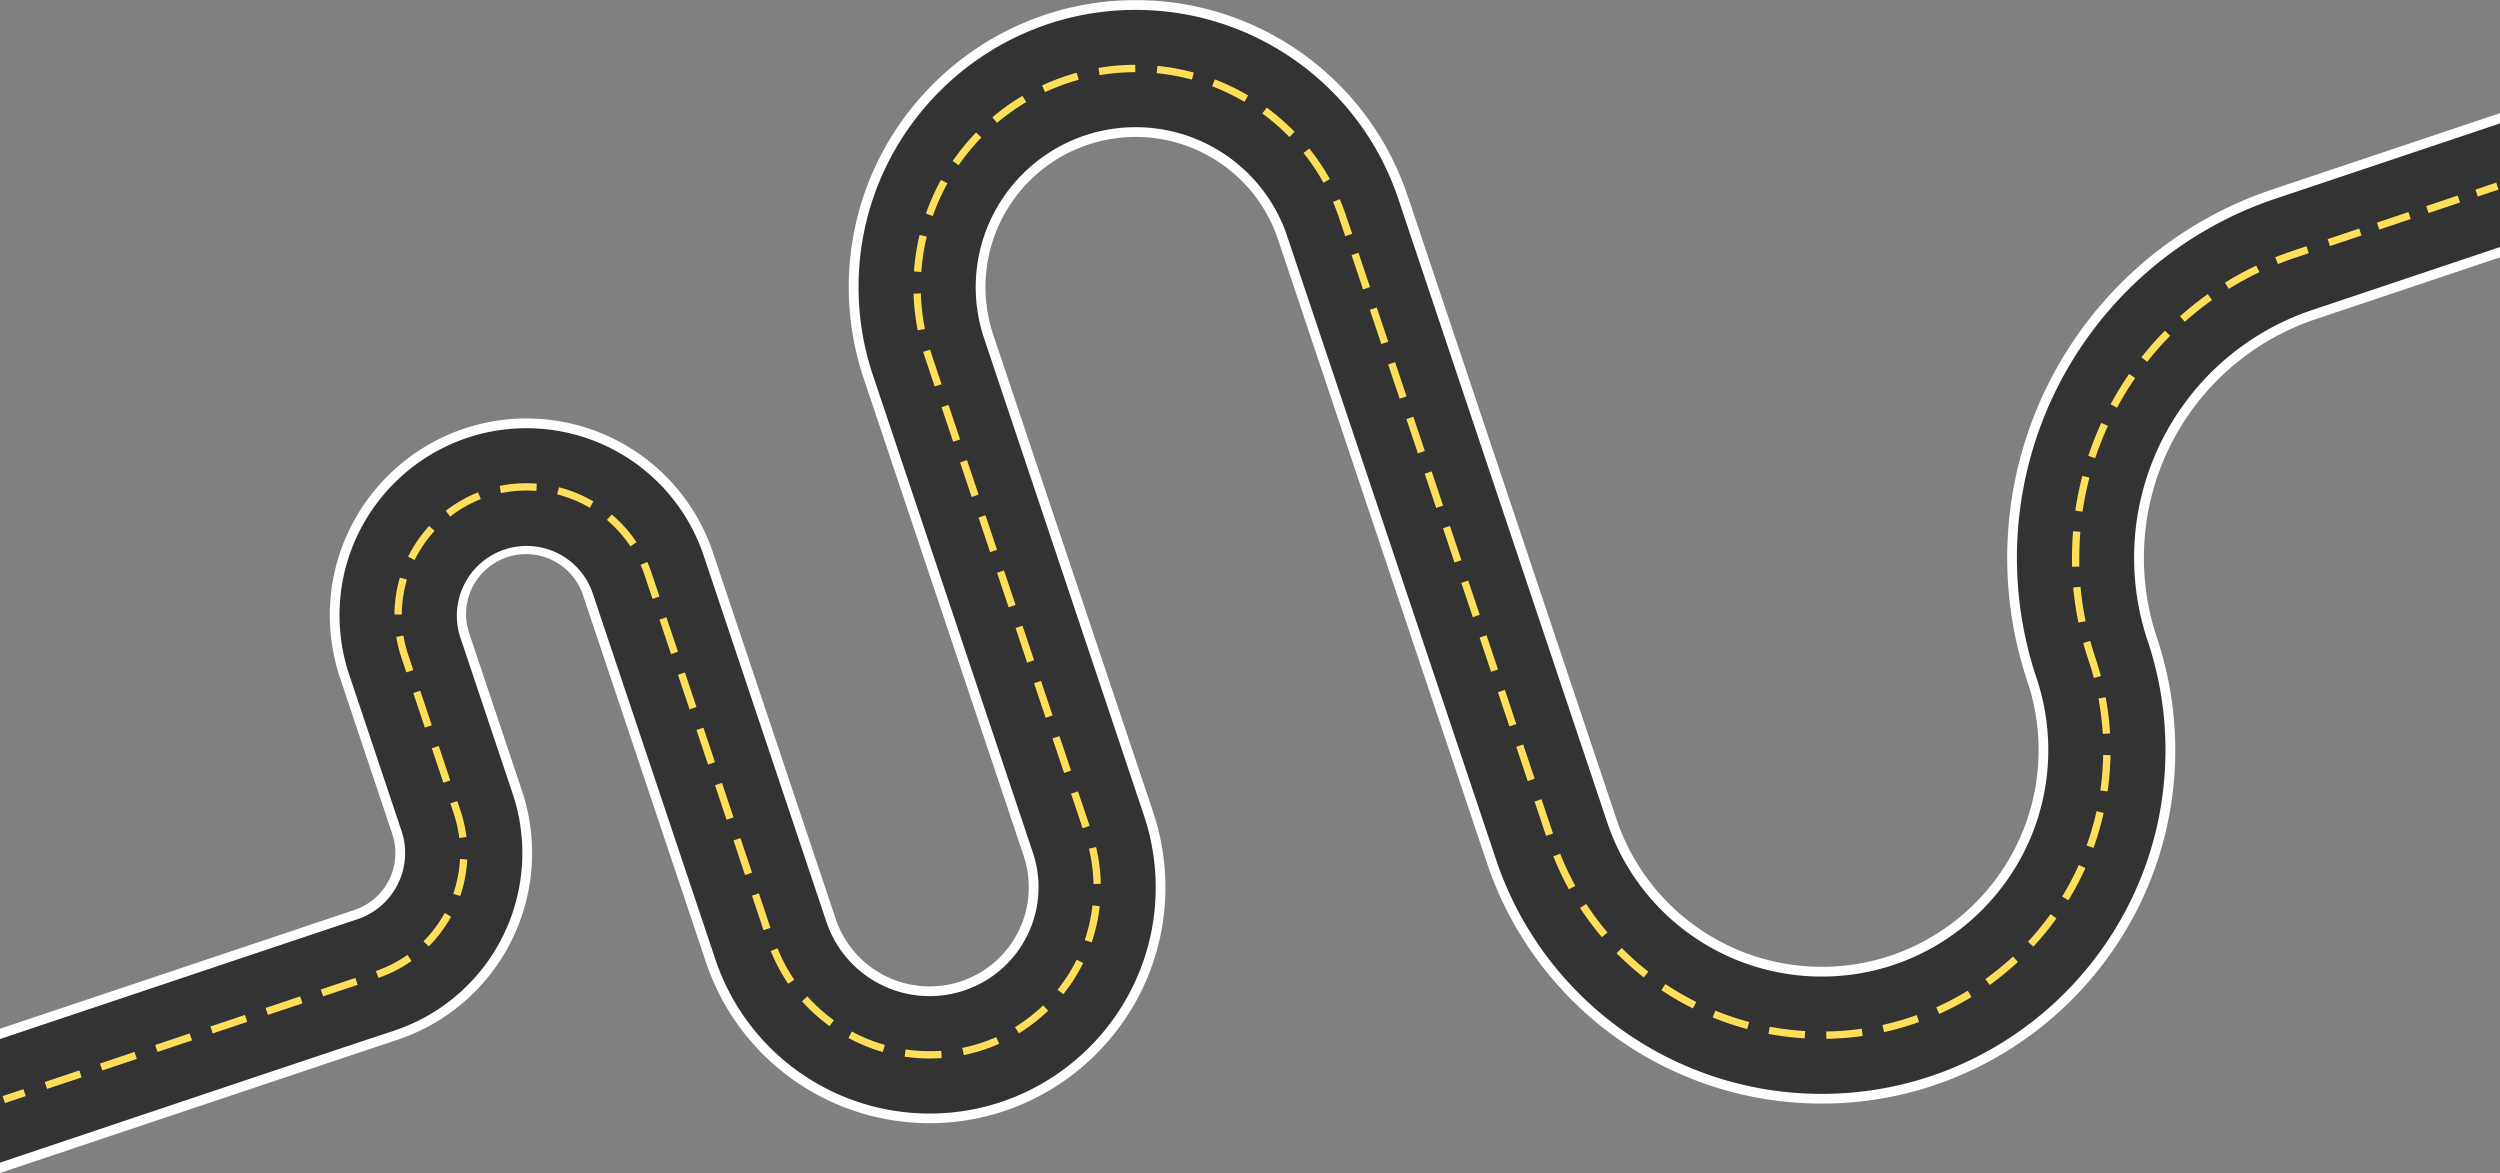
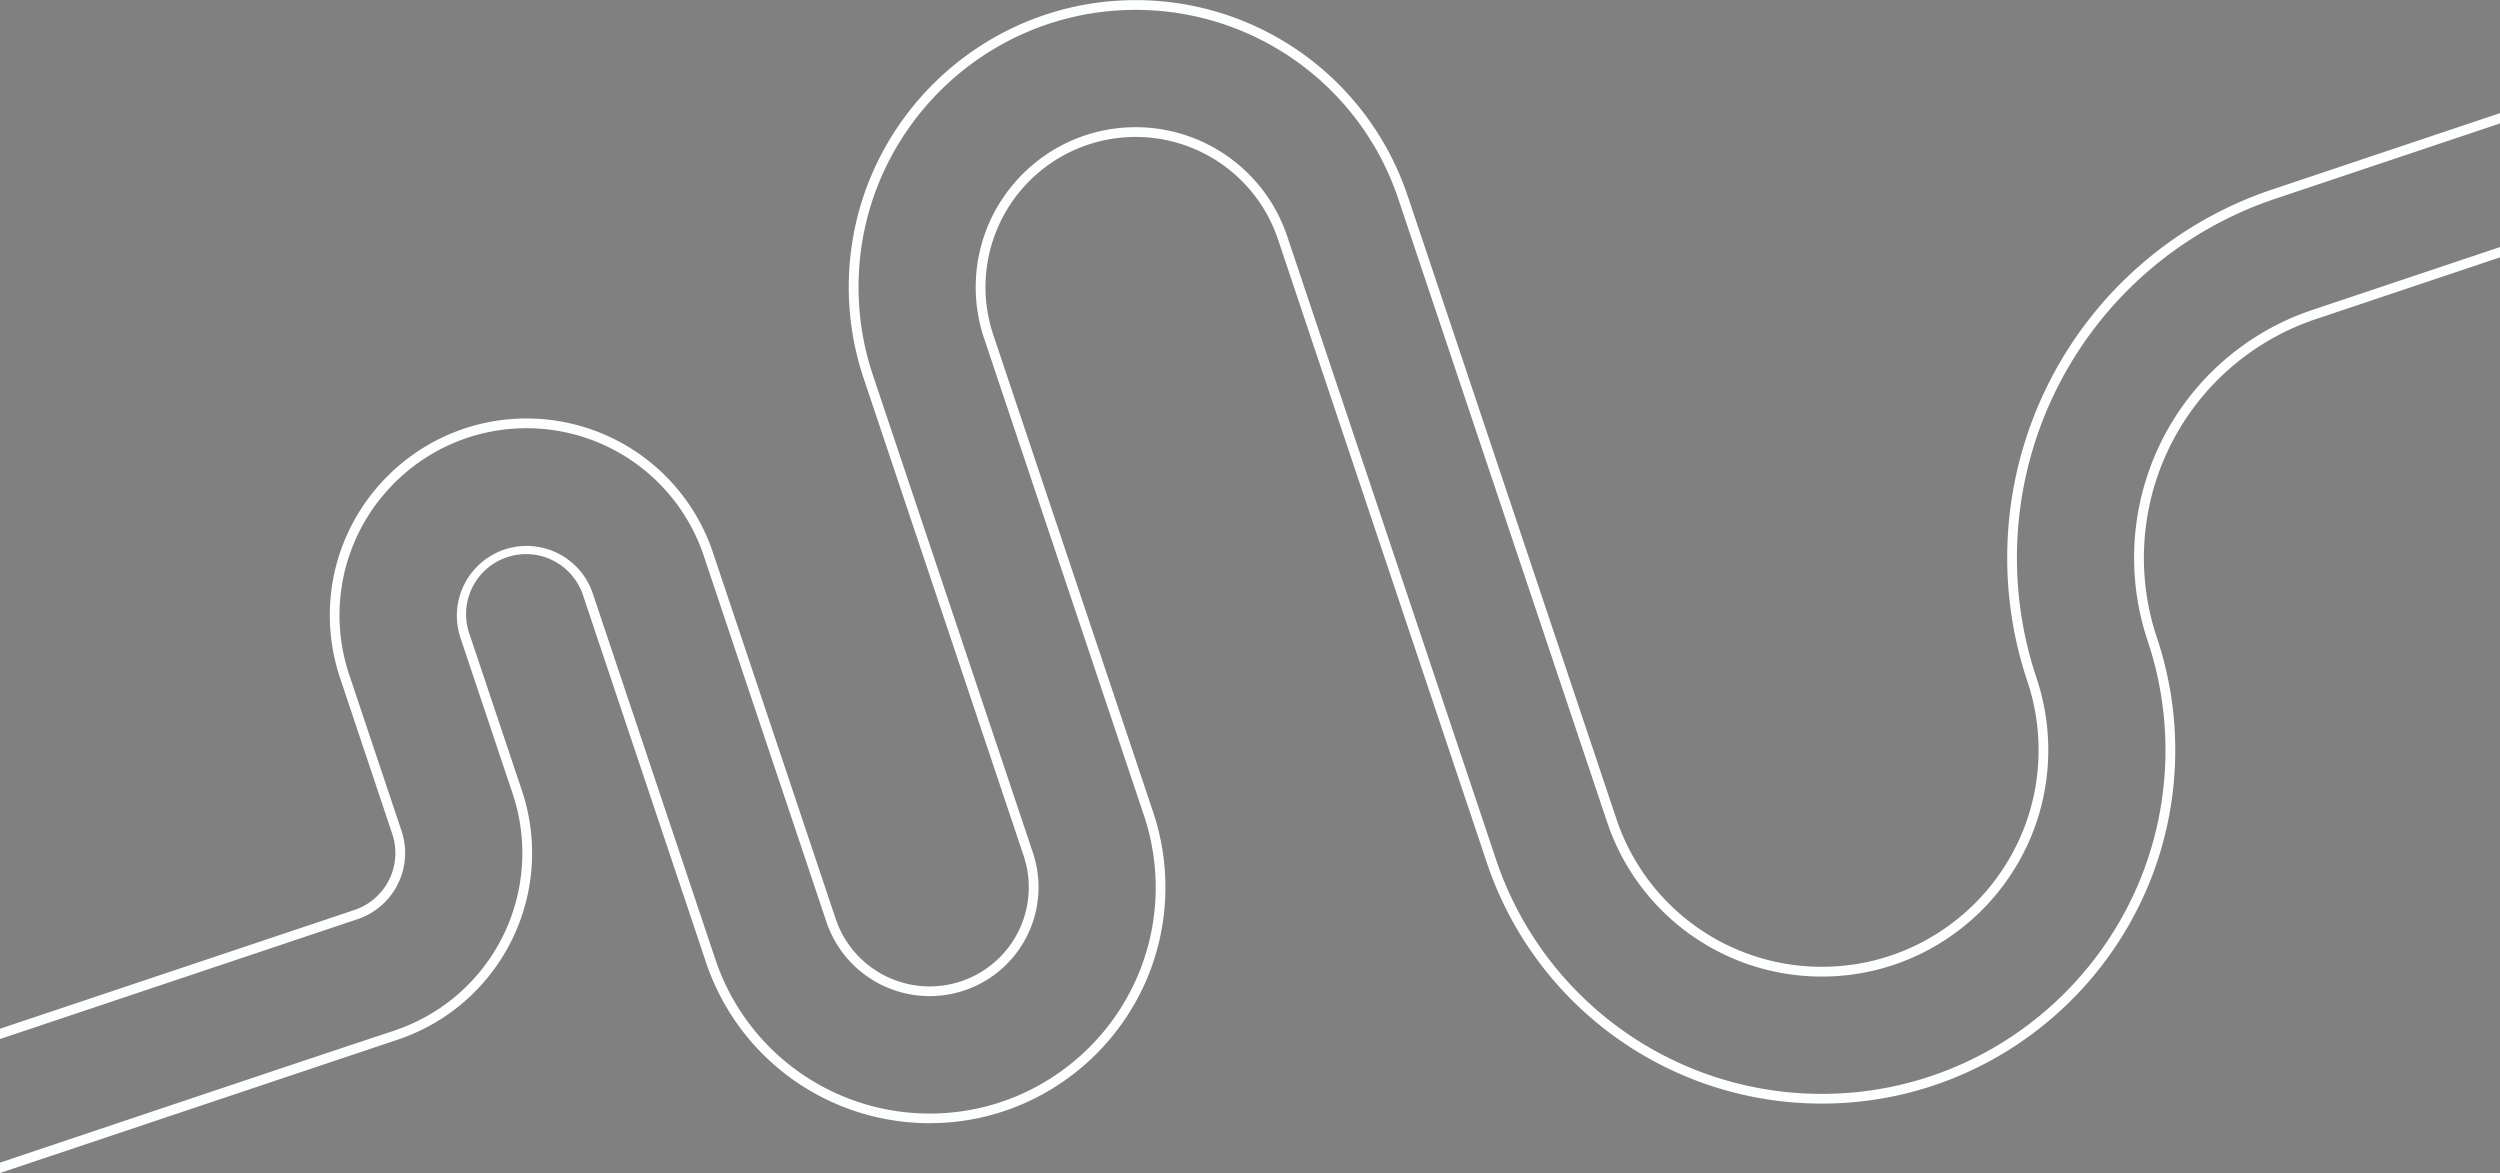
<svg xmlns="http://www.w3.org/2000/svg" data-name="Layer 1" fill="#000000" height="938.4" preserveAspectRatio="xMidYMid meet" version="1" viewBox="0.0 -0.1 2000.0 938.4" width="2000" zoomAndPan="magnify">
  <rect x="0.0" y="-0.1" width="2000.0" height="938.4" fill="#808080" stroke="none" />
  <g id="change1_1">
-     <path d="M2000,201.67l-148.82,49.88h0a205.25,205.25,0,0,0-129.35,259.79h0A278.87,278.87,0,0,1,1736.28,600c0,153.94-124.92,278.88-278.83,278.88a278.83,278.83,0,0,1-264.37-190.27l-167-498.44A124,124,0,1,0,790.92,269L918.91,651a184.9,184.9,0,0,1,9.57,58.72c0,102-82.77,184.81-184.76,184.81A184.77,184.77,0,0,1,568.53,768.44L470.42,475.59a51.92,51.92,0,0,0-98.46,33l41.86,125a153.54,153.54,0,0,1-96.77,194.34L0,934.15V827l284.79-95.45a51.94,51.94,0,0,0,32.73-65.74l-41.86-125a153.53,153.53,0,0,1-8-48.78c0-84.74,68.76-153.52,153.48-153.52A153.49,153.49,0,0,1,566.72,443.31l98.1,292.85a83.21,83.21,0,0,0,157.79-52.88l-128-382a225.74,225.74,0,0,1-11.69-71.69C682.93,105,784,3.91,908.51,3.91A225.59,225.59,0,0,1,1122.4,157.85l167,498.43a177.27,177.27,0,0,0,168.07,121c97.85,0,177.26-79.43,177.26-177.3a177.48,177.48,0,0,0-9.18-56.34h0a306.81,306.81,0,0,1,193.38-388.38L2000,94.53Z" fill="#333333" />
-   </g>
+     </g>
  <g id="change2_1">
    <path d="M286,735.26,0,831.13v-8.24l283.54-95a48.06,48.06,0,0,0,30.28-60.8L272,542.11a157.27,157.27,0,0,1-8.15-50c0-86.81,70.6-157.43,157.39-157.43A157.23,157.23,0,0,1,570.42,442.07l98.11,292.85a79.3,79.3,0,0,0,150.38-50.4l-128-382A229.2,229.2,0,0,1,679,229.54C679,103,782,0,908.51,0A229.25,229.25,0,0,1,1126.1,156.61h0a15.15,15.15,0,0,1,.53,1.42l166.5,497a173.18,173.18,0,0,0,164.37,118.3c95.59,0,173.36-77.78,173.36-173.39a173.14,173.14,0,0,0-9-55.1,310.76,310.76,0,0,1,195.85-393.33L2000,90.41v8.24l-179.85,60.28a302.93,302.93,0,0,0-190.92,383.44,180.9,180.9,0,0,1,9.39,57.58c0,99.92-81.27,181.2-181.17,181.2a181,181,0,0,1-171.78-123.63s-166.74-497.72-167-498.43A221.47,221.47,0,0,0,908.51,7.81c-122.23,0-221.67,99.47-221.67,221.73A221.37,221.37,0,0,0,698.32,300L826.31,682a87.11,87.11,0,1,1-165.19,55.37L563,444.55A149.42,149.42,0,0,0,421.19,342.48c-82.48,0-149.58,67.11-149.58,149.61a149.41,149.41,0,0,0,7.75,47.53l41.86,125A55.81,55.81,0,0,1,286,735.26ZM1707.29,446.13a209.07,209.07,0,0,0,10.83,66.45A274.25,274.25,0,0,1,1732.37,600c0,151.62-123.33,275-274.92,275a274.65,274.65,0,0,1-260.67-187.62l-167-498.43a127.79,127.79,0,0,0-121.29-87.29c-70.54,0-127.92,57.39-127.92,128a128,128,0,0,0,6.62,40.65l128,382.05a180.83,180.83,0,0,1,9.37,57.48c0,99.75-81.14,180.9-180.86,180.9A180.68,180.68,0,0,1,572.23,767.2L474.12,474.35a55.83,55.83,0,0,0-105.87,35.48l41.87,125a149.63,149.63,0,0,1-94.31,189.4l0,.12C309.76,826.21,271,839,0,930v8.3L318.3,831.59A157.43,157.43,0,0,0,417.52,632.3L375.66,507.35a48,48,0,1,1,91-30.52l98.11,292.85a188.49,188.49,0,0,0,178.9,128.76c104,0,188.67-84.66,188.67-188.72a188.32,188.32,0,0,0-9.78-60L796.06,272c-.61-1.81-1.07-3.21-1.53-4.26l.09,0a120.11,120.11,0,1,1,227.77-76.34l167,498.43a282.46,282.46,0,0,0,268.08,192.94c155.9,0,282.73-126.86,282.73-282.79a282.29,282.29,0,0,0-14.65-89.85,201.34,201.34,0,0,1,126.89-254.85L2000,205.79v-8.24l-150.06,50.29A208.92,208.92,0,0,0,1707.29,446.13Z" fill="#fcfffe" />
  </g>
  <g id="change3_1">
-     <path d="M1982.22,157.15l-1.86-5.56L1997,146l1.86,5.55Zm-93,31.15-1.86-5.55-25.26,8.46,1.86,5.56Zm39.4-13.2-1.86-5.56L1901.55,178l1.87,5.55Zm39.41-13.21-1.87-5.56L1941,164.8l1.86,5.56Zm-143,48.21c3.57-1.38,7.24-2.71,10.9-3.94l11.11-3.72-1.86-5.56-11.11,3.73c-3.74,1.25-7.5,2.61-11.15,4l-2.74,1.06,2.12,5.46ZM1668.46,496.86l-.55-2.87c-1.38-7.17-2.46-14.49-3.22-21.77l-.3-2.92-5.83.6.3,2.92c.78,7.45,1.88,14.95,3.3,22.28l.55,2.87Zm-5-43.69,0-2.93q0-2.06,0-4.11c0-6,.21-12,.62-17.89l.21-2.92-5.84-.41-.21,2.92c-.42,6.05-.64,12.21-.64,18.3,0,1.4,0,2.81,0,4.21l0,2.93Zm3-46.79c1.15-7.23,2.63-14.48,4.39-21.56l.71-2.84-5.68-1.42-.71,2.84c-1.81,7.25-3.32,14.66-4.49,22.06l-.46,2.89,5.78.92Zm10.64-42.65c2.38-6.9,5.1-13.79,8.07-20.47l1.19-2.67L1681,338.2l-1.19,2.68c-3,6.83-5.82,13.88-8.25,20.95l-1,2.77,5.54,1.9ZM1695,323.57c3.54-6.39,7.4-12.7,11.49-18.77l1.63-2.43-4.86-3.28-1.63,2.43c-4.18,6.22-8.14,12.68-11.75,19.21l-1.42,2.56,5.12,2.84Zm24.56-36.48c4.59-5.69,9.49-11.24,14.56-16.51l2-2.11-4.22-4.06-2,2.11c-5.19,5.39-10.2,11.07-14.9,16.89l-1.84,2.28,4.56,3.68Zm30.5-31.69c5.5-4.81,11.29-9.43,17.19-13.74l2.37-1.73-3.45-4.73-2.37,1.72c-6,4.42-12,9.15-17.6,14.06l-2.2,1.93,3.85,4.41Zm35.53-25.93c6.26-3.78,12.76-7.33,19.33-10.55l2.63-1.29-2.58-5.26-2.63,1.29c-6.72,3.29-13.37,6.92-19.78,10.79L1780,226l3,5ZM1680.72,540.71l-.78-2.82c-1.06-3.79-2.23-7.61-3.48-11.35s-2.38-7.37-3.43-11.06l-.81-2.82-5.63,1.61.8,2.81c1.08,3.78,2.26,7.59,3.51,11.33s2.36,7.36,3.39,11.06l.79,2.82ZM1464.05,830.88a232.7,232.7,0,0,0,23.2-1.82l2.9-.37-.75-5.81-2.9.37c-7.45,1-15.06,1.56-22.61,1.77l-2.93.08.16,5.86Zm-19.92-6.14-2.93-.21c-7.52-.54-15.1-1.48-22.52-2.77l-2.89-.5-1,5.77,2.89.5c7.62,1.33,15.4,2.28,23.11,2.84l2.93.21Zm66,.18a227.09,227.09,0,0,0,22.36-6.44l2.77-1-1.9-5.54-2.77,1c-7.14,2.45-14.47,4.56-21.8,6.28l-2.85.66,1.33,5.71Zm-110.79-7.4-2.81-.79a224.49,224.49,0,0,1-21.51-7.24l-2.73-1.07-2.14,5.45,2.72,1.07a230.63,230.63,0,0,0,22.07,7.43l2.82.79Zm154.75-7.71A228.52,228.52,0,0,0,1574.72,799l2.52-1.49-3-5-2.52,1.49a224.61,224.61,0,0,1-20.09,10.54l-2.66,1.23,2.46,5.32ZM1357,801.47l-2.61-1.34c-6.69-3.46-13.29-7.29-19.61-11.4l-2.46-1.6-3.19,4.91,2.45,1.6a232.05,232.05,0,0,0,20.13,11.69l2.6,1.34Zm237.15-15.31c6.22-4.58,12.29-9.53,18-14.71l2.17-2-3.92-4.35-2.18,2c-5.59,5-11.51,9.88-17.57,14.34l-2.36,1.74,3.47,4.72Zm-275.46-8.91-2.29-1.83a226.62,226.62,0,0,1-16.93-15.08l-2.09-2.06-4.11,4.17,2.08,2.06A232.19,232.19,0,0,0,1312.71,780l2.29,1.83Zm310-22.25a228.64,228.64,0,0,0,14.74-18l1.74-2.35-4.71-3.48-1.74,2.35c-4.47,6.06-9.31,12-14.37,17.56l-2,2.17,4.34,3.93ZM1286,745.88l-1.87-2.25a224.82,224.82,0,0,1-13.56-18.16l-1.64-2.44-4.86,3.27,1.63,2.43a230.83,230.83,0,0,0,13.92,18.64l1.87,2.25Zm370.26-28.28a231.08,231.08,0,0,0,10.85-20.6l1.23-2.65-5.31-2.47-1.23,2.66a225.88,225.88,0,0,1-10.58,20.07l-1.49,2.52,5,3Zm-396-9-1.38-2.59c-3.54-6.63-6.79-13.54-9.66-20.52l-1.11-2.71-5.42,2.22,1.11,2.71a232.37,232.37,0,0,0,9.91,21.06l1.38,2.59Zm415.54-33.2a229.09,229.09,0,0,0,6.48-22.35l.67-2.85-5.7-1.35-.67,2.85a224,224,0,0,1-6.32,21.79l-1,2.77,5.53,1.91Zm-433.39-8.69-9.2-27.46-5.55,1.86,9.19,27.46Zm444.05-36.56c1-7.65,1.63-15.45,1.86-23.19l.09-2.93-5.86-.17-.09,2.92a224.39,224.39,0,0,1-1.81,22.61l-.38,2.91,5.81.76Zm-458.72-7.23-9.18-27.43-5.56,1.86,9.19,27.43Zm460.32-36.31-.21-2.92a230.56,230.56,0,0,0-2.8-23.11l-.5-2.89-5.77,1,.5,2.89c1.28,7.43,2.2,15,2.73,22.52l.2,2.92Zm-475-7.43-9.18-27.41-5.56,1.86,9.18,27.41Zm-14.65-43.71-9.18-27.41-5.55,1.86,9.18,27.41Zm-14.64-43.71-9.17-27.4-5.56,1.86,9.18,27.4Zm-14.64-43.69-9.17-27.4-5.56,1.87,9.18,27.39Zm-14.63-43.69-9.18-27.4-5.55,1.86,9.18,27.41Zm-14.64-43.69-9.18-27.41-5.55,1.86,9.17,27.41ZM1125.25,317l-9.18-27.41-5.56,1.86,9.19,27.42Zm-14.64-43.71-9.19-27.42-5.55,1.86,9.18,27.42ZM1096,229.55l-9.19-27.43-5.55,1.86,9.19,27.44Zm-14.27-42.61-.93-2.78c-2.15-6.41-3.19-9.5-3.86-11.06l.14,0c-1.26-3.74-2.66-7.5-4.16-11.17l-1.12-2.71-5.41,2.23,1.11,2.71c1.45,3.54,2.81,7.17,4,10.8l4.65,13.88ZM65.3,861.78l-1.86-5.55L35.8,865.49,37.66,871ZM109.47,847l-1.86-5.56L80,850.69l1.86,5.55Zm640.92-.47,2.93-.15-.29-5.85-2.92.14c-2.13.11-4.3.13-6.39.16a133,133,0,0,1-16.35-1l-2.9-.37-.73,5.82,2.9.36a137.14,137.14,0,0,0,17.07,1.07h.12C746,846.67,748.2,846.61,750.39,846.51Zm23.55-3.19a136.41,136.41,0,0,0,22.63-7.24l2.71-1.14-2.27-5.4-2.7,1.14a130,130,0,0,1-21.66,6.92l-2.86.64,1.29,5.72Zm-66-7.45-2.8-.87a130.57,130.57,0,0,1-21.08-8.56l-2.6-1.34-2.67,5.22,2.6,1.33a136.94,136.94,0,0,0,22,9l2.8.87Zm-554.29-3.7-1.87-5.55-27.64,9.26,1.87,5.56Zm44.16-14.8-1.86-5.55-27.64,9.26,1.86,5.55ZM817.6,825a138.42,138.42,0,0,0,18.8-14.53l2.16-2-4-4.31-2.15,2a132.42,132.42,0,0,1-18,13.91L812,821.67l3.17,4.93Zm-150.49-8.9-2.34-1.76a132.65,132.65,0,0,1-16.9-15.23l-2-2.14-4.28,4,2,2.14A138.62,138.62,0,0,0,661.24,819l2.34,1.77ZM242,802.57,240.11,797l-27.64,9.27,1.86,5.55Zm44.17-14.81-1.86-5.55-27.64,9.26L258.5,797ZM852.43,793a137.45,137.45,0,0,0,12.78-20.05l1.35-2.6-5.2-2.71-1.35,2.6a131.48,131.48,0,0,1-12.23,19.19L846,791.71l4.65,3.56Zm-217-9.28-1.6-2.45a131.86,131.86,0,0,1-10.7-20.08L622,758.45l-5.39,2.29,1.15,2.7a137.72,137.72,0,0,0,11.18,21l1.6,2.46Zm-329.94-2.48a105.41,105.41,0,0,0,21.27-10.89l2.44-1.63L326,763.79l-2.44,1.63a100,100,0,0,1-20.09,10.29l-2.74,1,2.06,5.48Zm39.54-26.3a106.17,106.17,0,0,0,14.35-19.12l1.48-2.53-5.05-3-1.49,2.53a99.8,99.8,0,0,1-13.54,18.05l-2,2.13,4.26,4Zm529.25-3.95a137.25,137.25,0,0,0,5.15-23.21l.38-2.9-5.81-.76-.38,2.9a130.2,130.2,0,0,1-4.93,22.2l-.88,2.8,5.59,1.76ZM616.38,742.2l-9.26-27.64-5.56,1.86,9.26,27.64ZM369.09,713.92a105.31,105.31,0,0,0,4.52-23.47l.22-2.93-5.84-.44-.22,2.92a100.14,100.14,0,0,1-4.27,22.17l-.87,2.79,5.59,1.75Zm511.54-7-.12-2.93a136.76,136.76,0,0,0-3-23.58l-.62-2.86-5.73,1.26.63,2.86a131.81,131.81,0,0,1,2.92,22.56l.12,2.93Zm-279-8.9-9.26-27.64-5.55,1.86L596,699.89Zm-228.4-28.57-.44-2.9a107,107,0,0,0-4.29-17.81l-2.67-8-5.55,1.86,2.66,8a99.31,99.31,0,0,1,4.05,16.82l.44,2.9Zm498.48-8.87L862.4,633l-5.56,1.86,9.26,27.64Zm-284.87-6.73-9.26-27.64L572,628.08l9.26,27.64ZM360.25,624.27,351,596.63l-5.56,1.86,9.26,27.64Zm496.61-7.85-9.26-27.64L842,590.64l9.26,27.64ZM572,609.69l-9.26-27.64-5.56,1.86,9.26,27.64ZM345.45,580.1l-9.26-27.64-5.56,1.86L339.89,582Zm496.61-7.85-9.26-27.64-5.55,1.86,9.26,27.65Zm-284.87-6.73-9.26-27.64-5.55,1.86,9.26,27.64ZM330.65,535.93l-4.06-12.13a99.57,99.57,0,0,1-3.33-12.61l-.56-2.87L317,509.44l.56,2.88A106,106,0,0,0,321,525.66l4.07,12.13Zm496.61-7.85L818,500.44l-5.55,1.87L821.71,530Zm-284.87-6.73-9.26-27.64-5.55,1.86,9.26,27.64ZM321.47,488.69a100.38,100.38,0,0,1,3.3-22.33l.75-2.83L319.86,462l-.75,2.83a105.64,105.64,0,0,0-3.49,23.64l-.1,2.93,5.86.19Zm491-4.77-9.26-27.65-5.56,1.86,9.26,27.64ZM527.6,477.18l-6.25-18.66c-.71-2.12-1.5-4.24-2.34-6.3l-1.1-2.72-5.43,2.21,1.1,2.71c.8,1.95,1.54,4,2.21,6L522,479ZM333,445.35a99.89,99.89,0,0,1,12.77-18.61l1.92-2.21-4.43-3.84-1.92,2.22a106.31,106.31,0,0,0-13.52,19.69l-1.37,2.59,5.17,2.75Zm464.64-5.6-9.26-27.64L782.85,414l9.26,27.64Zm-288.43-6.12-1.69-2.39a105.75,105.75,0,0,0-15.89-17.86l-2.18-1.95-3.91,4.36,2.18,2a99.8,99.8,0,0,1,15,16.86l1.69,2.4ZM362.41,411.46A99.77,99.77,0,0,1,382,400.28l2.69-1.15-2.3-5.39-2.7,1.15A106.27,106.27,0,0,0,359,406.73l-2.36,1.72,3.46,4.74ZM474.73,401l-2.56-1.41a105.84,105.84,0,0,0-22.1-9.1l-2.82-.8-1.6,5.64,2.81.8a100,100,0,0,1,20.88,8.59l2.56,1.42Zm308.14-5.38-9.26-27.65-5.55,1.87,9.26,27.64Zm-379.21-1.75a101.32,101.32,0,0,1,22.53-1.41l2.93.14.29-5.85-2.93-.14a106.42,106.42,0,0,0-23.84,1.49l-2.89.51,1,5.77Zm364.42-42.42-9.27-27.65-5.55,1.87,9.26,27.64Zm-14.8-44.17-7.74-23.09L745,282.4l-.9-2.79-5.58,1.8.9,2.79L740,286l7.73,23.08Zm-13.36-44.15-.52-2.89a171.7,171.7,0,0,1-2.58-22.73l-.13-2.93-5.85.27.13,2.93a178.44,178.44,0,0,0,2.66,23.51l.52,2.88Zm-2.64-48.5A173.35,173.35,0,0,1,740.76,192l.64-2.86-5.72-1.28L735,190.7a178.36,178.36,0,0,0-3.6,23.38l-.25,2.92,5.84.51ZM747.22,170a172.54,172.54,0,0,1,9.35-20.88l1.37-2.59-5.18-2.75-1.37,2.59a177.45,177.45,0,0,0-9.66,21.6l-1,2.75,5.5,2Zm316.67-26.86-1.46-2.54A178.24,178.24,0,0,0,1049.26,121l-1.79-2.32-4.64,3.58,1.79,2.32a173.1,173.1,0,0,1,12.74,19l1.46,2.54ZM768.6,129.71A172.89,172.89,0,0,1,783.11,112l2-2.14-4.28-4-2,2.14a179.45,179.45,0,0,0-15,18.29l-1.71,2.38,4.77,3.41Zm267.08-24.4-2.08-2.06a179.26,179.26,0,0,0-17.88-15.5L1013.38,86l-3.54,4.67,2.34,1.77a172.38,172.38,0,0,1,17.29,15l2.09,2.06ZM799.82,96.39a173.62,173.62,0,0,1,18.64-13.28L821,81.57l-3.07-5-2.5,1.53a179.25,179.25,0,0,0-19.27,13.74l-2.26,1.85,3.71,4.54ZM998.49,76.21l-2.55-1.45a180.07,180.07,0,0,0-21.33-10.25l-2.72-1.09-2.18,5.44L972.43,70a173.53,173.53,0,0,1,20.62,9.91l2.55,1.45ZM838.7,72.42a171,171,0,0,1,21.48-7.89L863,63.7l-1.64-5.62-2.82.82a177.55,177.55,0,0,0-22.22,8.17l-2.67,1.19L836,73.61ZM955,57.91l-2.84-.72a178.61,178.61,0,0,0-23.27-4.26l-2.91-.33-.67,5.82,2.91.33a171.54,171.54,0,0,1,22.5,4.12l2.84.72Zm-72.44,1.67a175.15,175.15,0,0,1,22.8-1.92l2.93-.06-.11-5.85-2.93,0a178.14,178.14,0,0,0-23.57,2l-2.89.44.88,5.79ZM20.61,876.76l-1.87-5.56L2.08,876.79l1.86,5.56Z" fill="#ffde59" />
-   </g>
+     </g>
</svg>